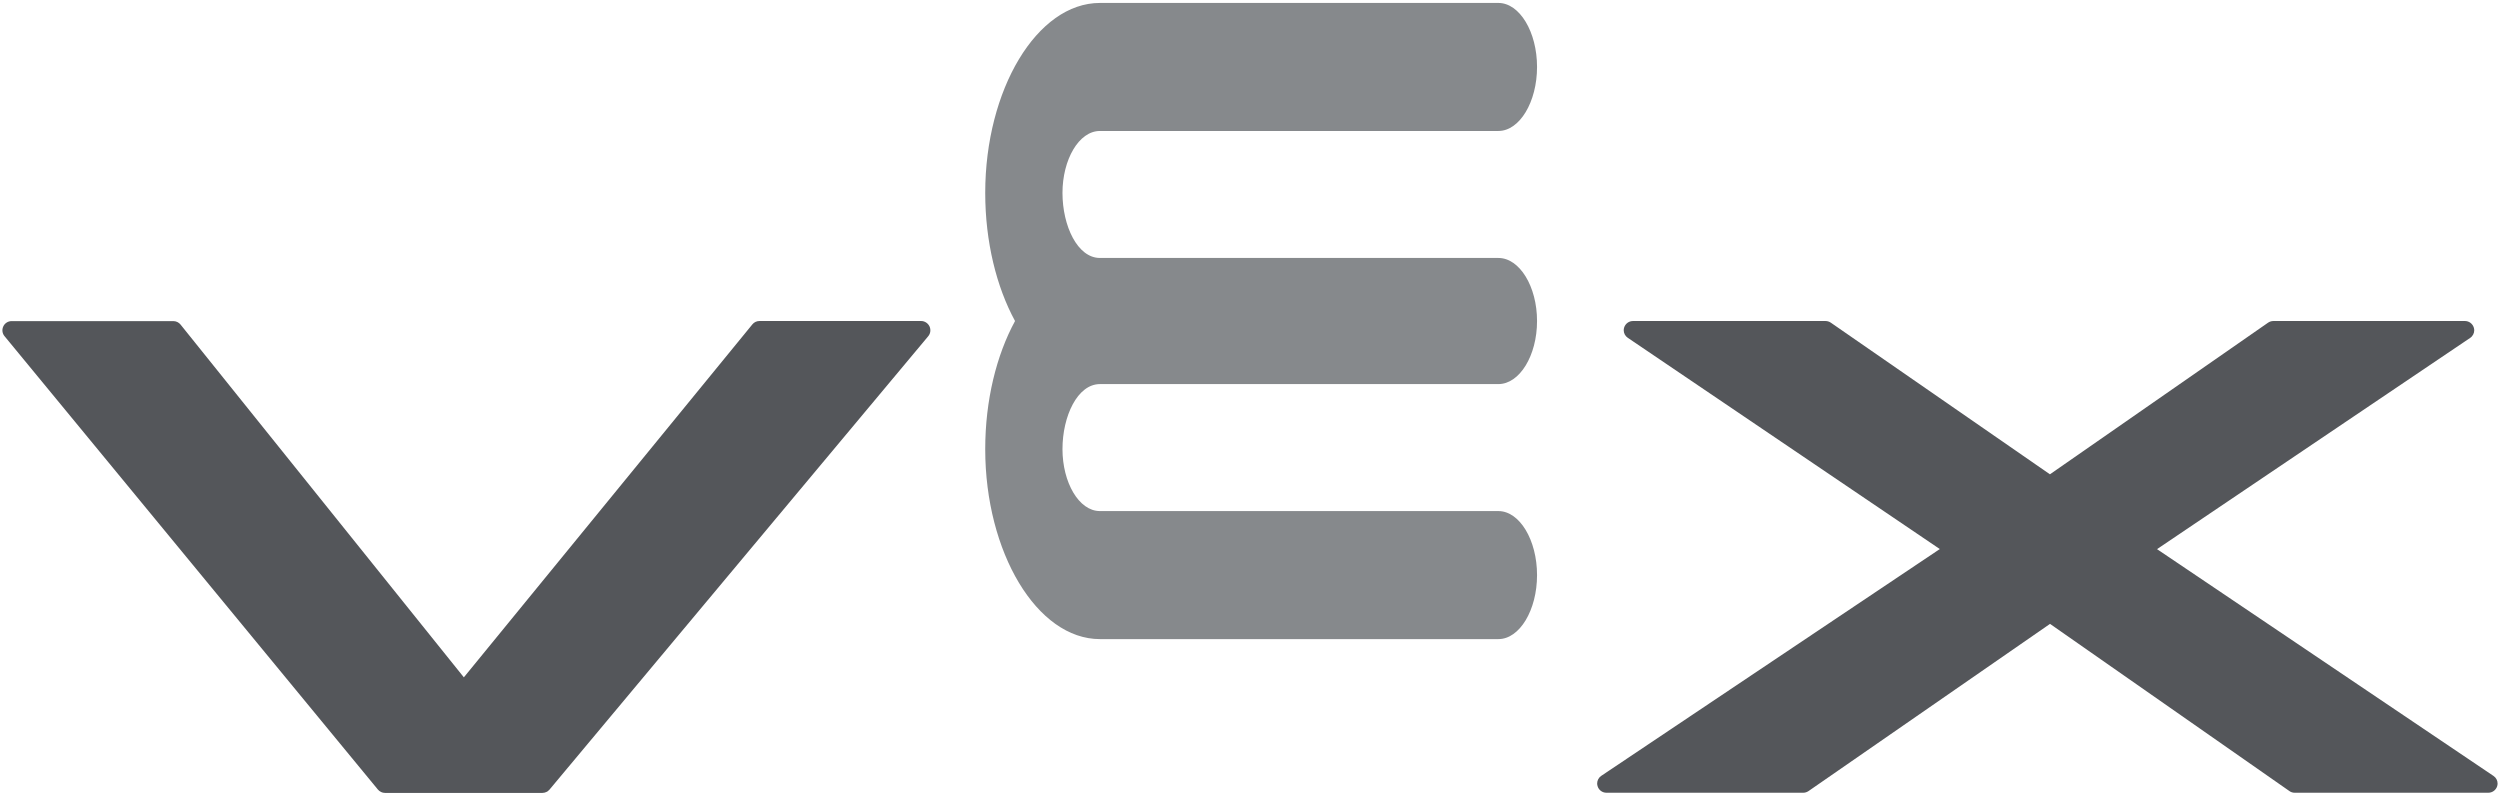
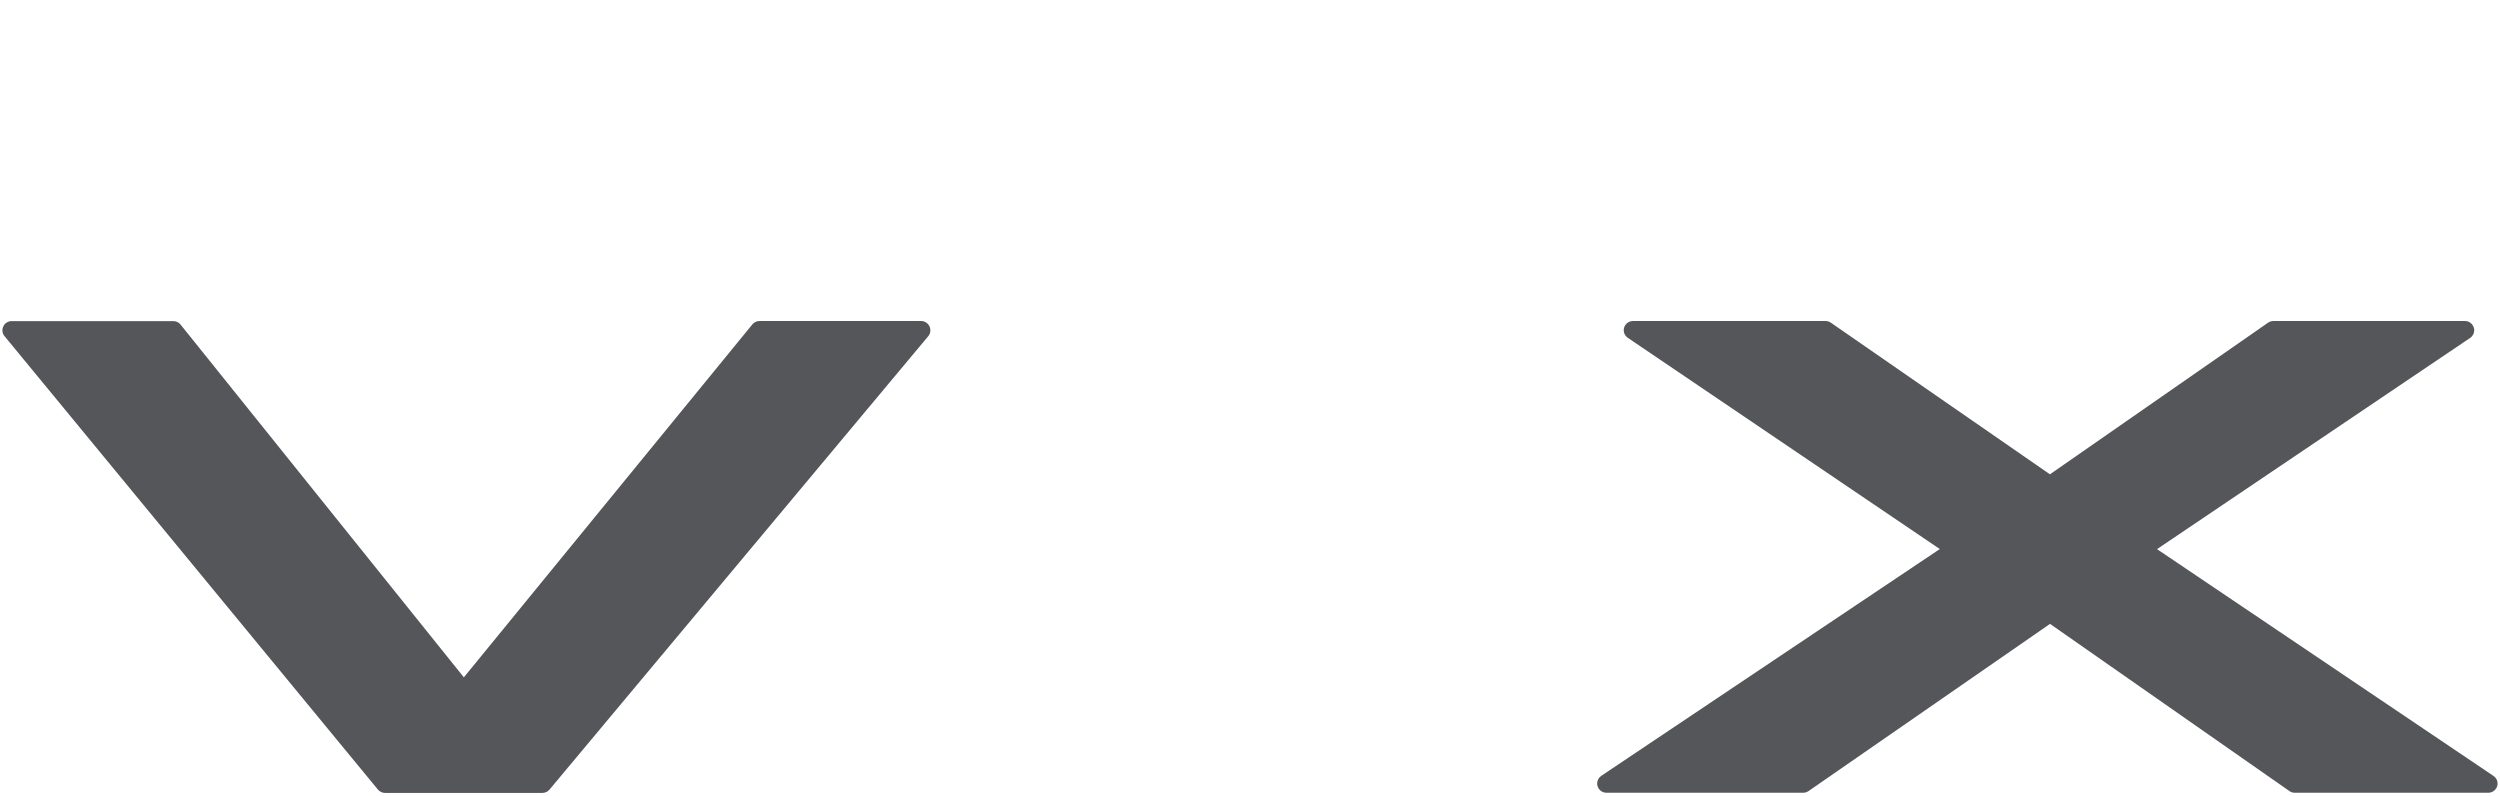
<svg xmlns="http://www.w3.org/2000/svg" id="uuid-5617f30a-5db6-4e36-91f6-de99f5692523" data-name="Logos" width="289" height="92" viewBox="0 0 289 92">
  <g id="uuid-97c334e1-57ad-4993-ab87-505c29f2d2f3" data-name="vex robotics">
    <g id="uuid-08f3fde0-bc44-4392-aaf9-4cf2759737e8" data-name="vex robotics-2">
      <g>
        <path d="m262.802,37.11c-.22,0-.43.07-.61.19,0,0-24.06,16.73-25.22,17.53-1.16-.8-25.33-17.53-25.33-17.53-.18-.12-.39-.19-.61-.19h-22.26c-.47,0-.88.31-1.02.75-.03.1-.05.21-.05.31,0,.35.17.68.47.88,0,0,33.63,22.76,36.07,24.42-2.46,1.65-39.14,26.22-39.14,26.22-.3.2-.47.54-.47.88,0,.11.02.21.05.31.13.45.55.76,1.02.76h22.75c.22,0,.43-.07.61-.19,0,0,26.76-18.52,27.92-19.33,1.16.82,27.68,19.33,27.68,19.33.18.13.39.19.61.19h22.38c.47,0,.88-.31,1.02-.75.03-.1.05-.21.05-.31,0-.35-.17-.68-.47-.88,0,0-36.45-24.57-38.9-26.22,2.44-1.65,36.2-24.42,36.2-24.42.3-.2.47-.54.47-.88,0-.1-.02-.21-.05-.31-.14-.45-.55-.76-1.02-.76h-22.15Z" fill="#54565a" />
        <path d="m87.792,37.11c-.32,0-.62.14-.82.39,0,0-31.77,38.86-33.35,40.8-1.57-1.95-32.75-40.78-32.75-40.78-.2-.25-.51-.4-.83-.4H1.342c-.41,0-.79.24-.96.61-.18.38-.12.82.14,1.13l43.16,52.41c.2.24.5.39.82.39h18.2c.31,0,.61-.14.82-.38l43.78-52.41c.27-.32.32-.76.15-1.14-.18-.37-.55-.62-.97-.62,0,0-18.69,0-18.69,0Z" fill="#54565a" />
-         <path d="m117.332,37.1c-2.14-3.94-3.44-9.15-3.44-14.8,0-11.94,5.98-21.96,13.26-21.96h46.06c2.45,0,4.47,3.34,4.47,7.4s-2.02,7.4-4.47,7.4h-46.06c-2.45,0-4.33,3.34-4.33,7.16s1.74,7.52,4.33,7.52h46.06c2.45,0,4.47,3.29,4.47,7.29h0c0,4-2.02,7.29-4.47,7.29h-46.06c-2.59,0-4.33,3.7-4.33,7.52s1.88,7.16,4.33,7.16h46.06c2.45,0,4.47,3.34,4.47,7.4s-2.02,7.4-4.47,7.4h-46.06c-7.28,0-13.26-10.03-13.26-21.96,0-5.66,1.3-10.86,3.44-14.8v-.02Z" fill="#86898c" />
      </g>
    </g>
  </g>
</svg>